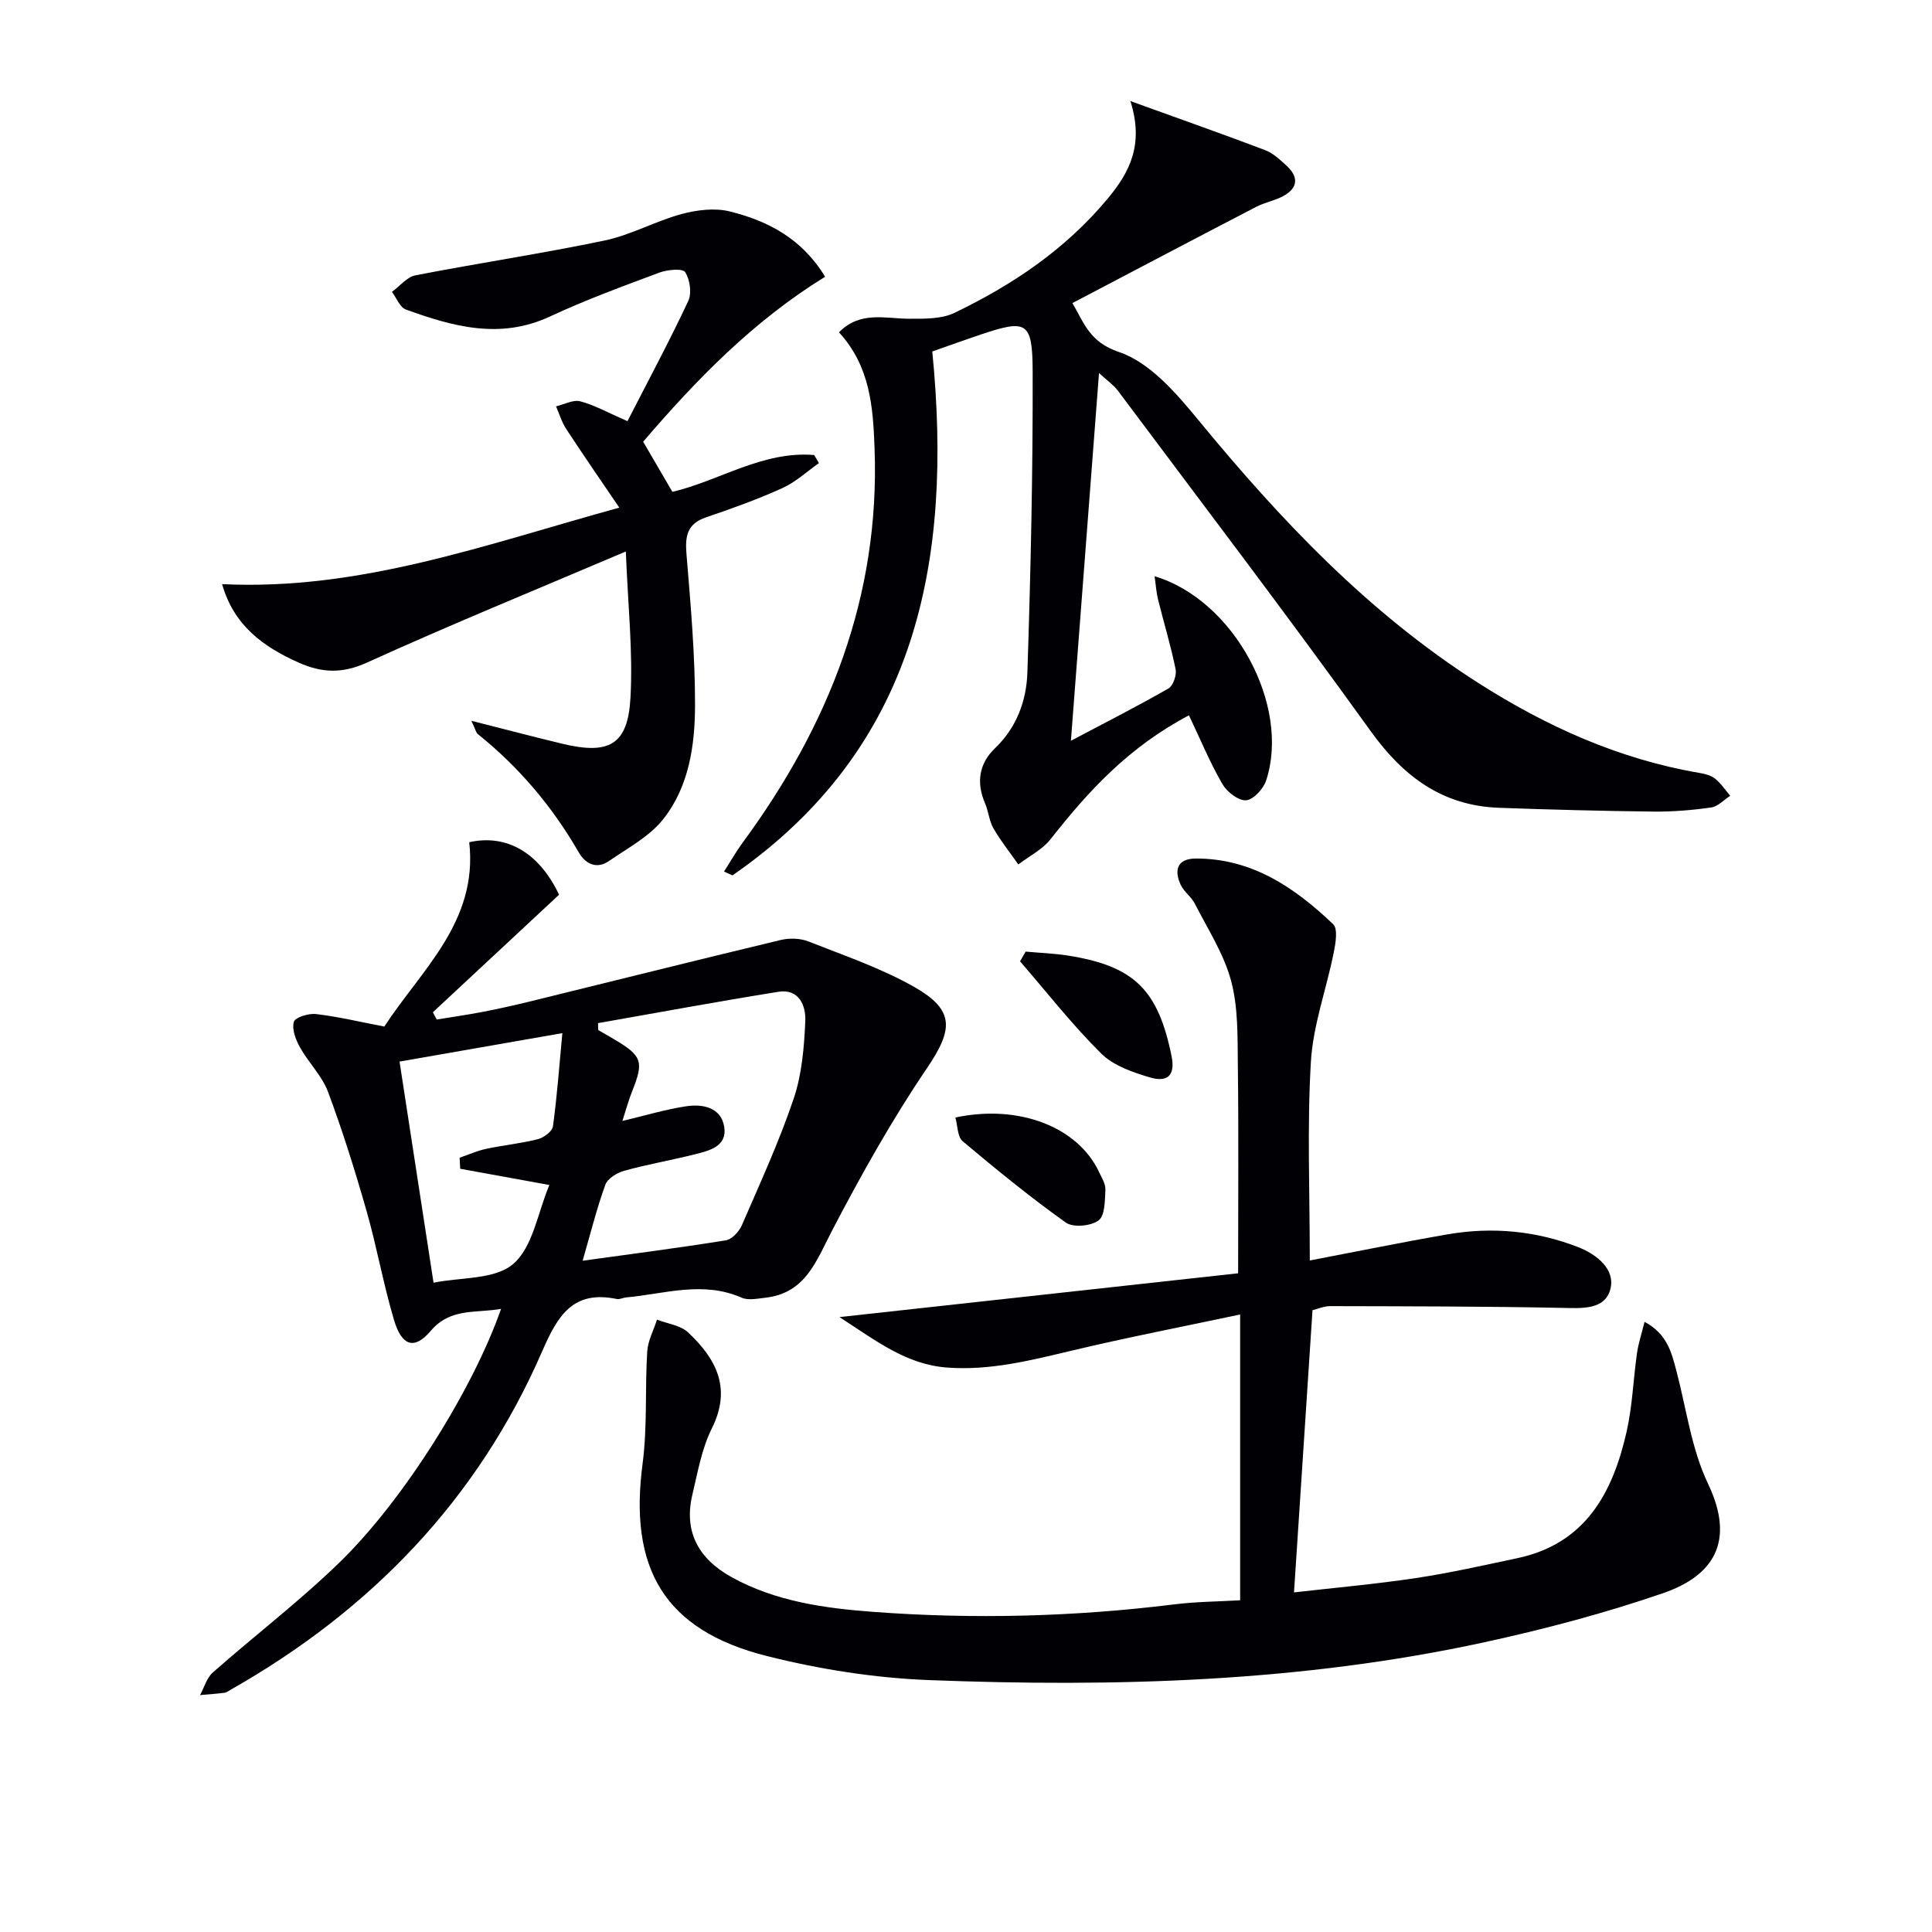
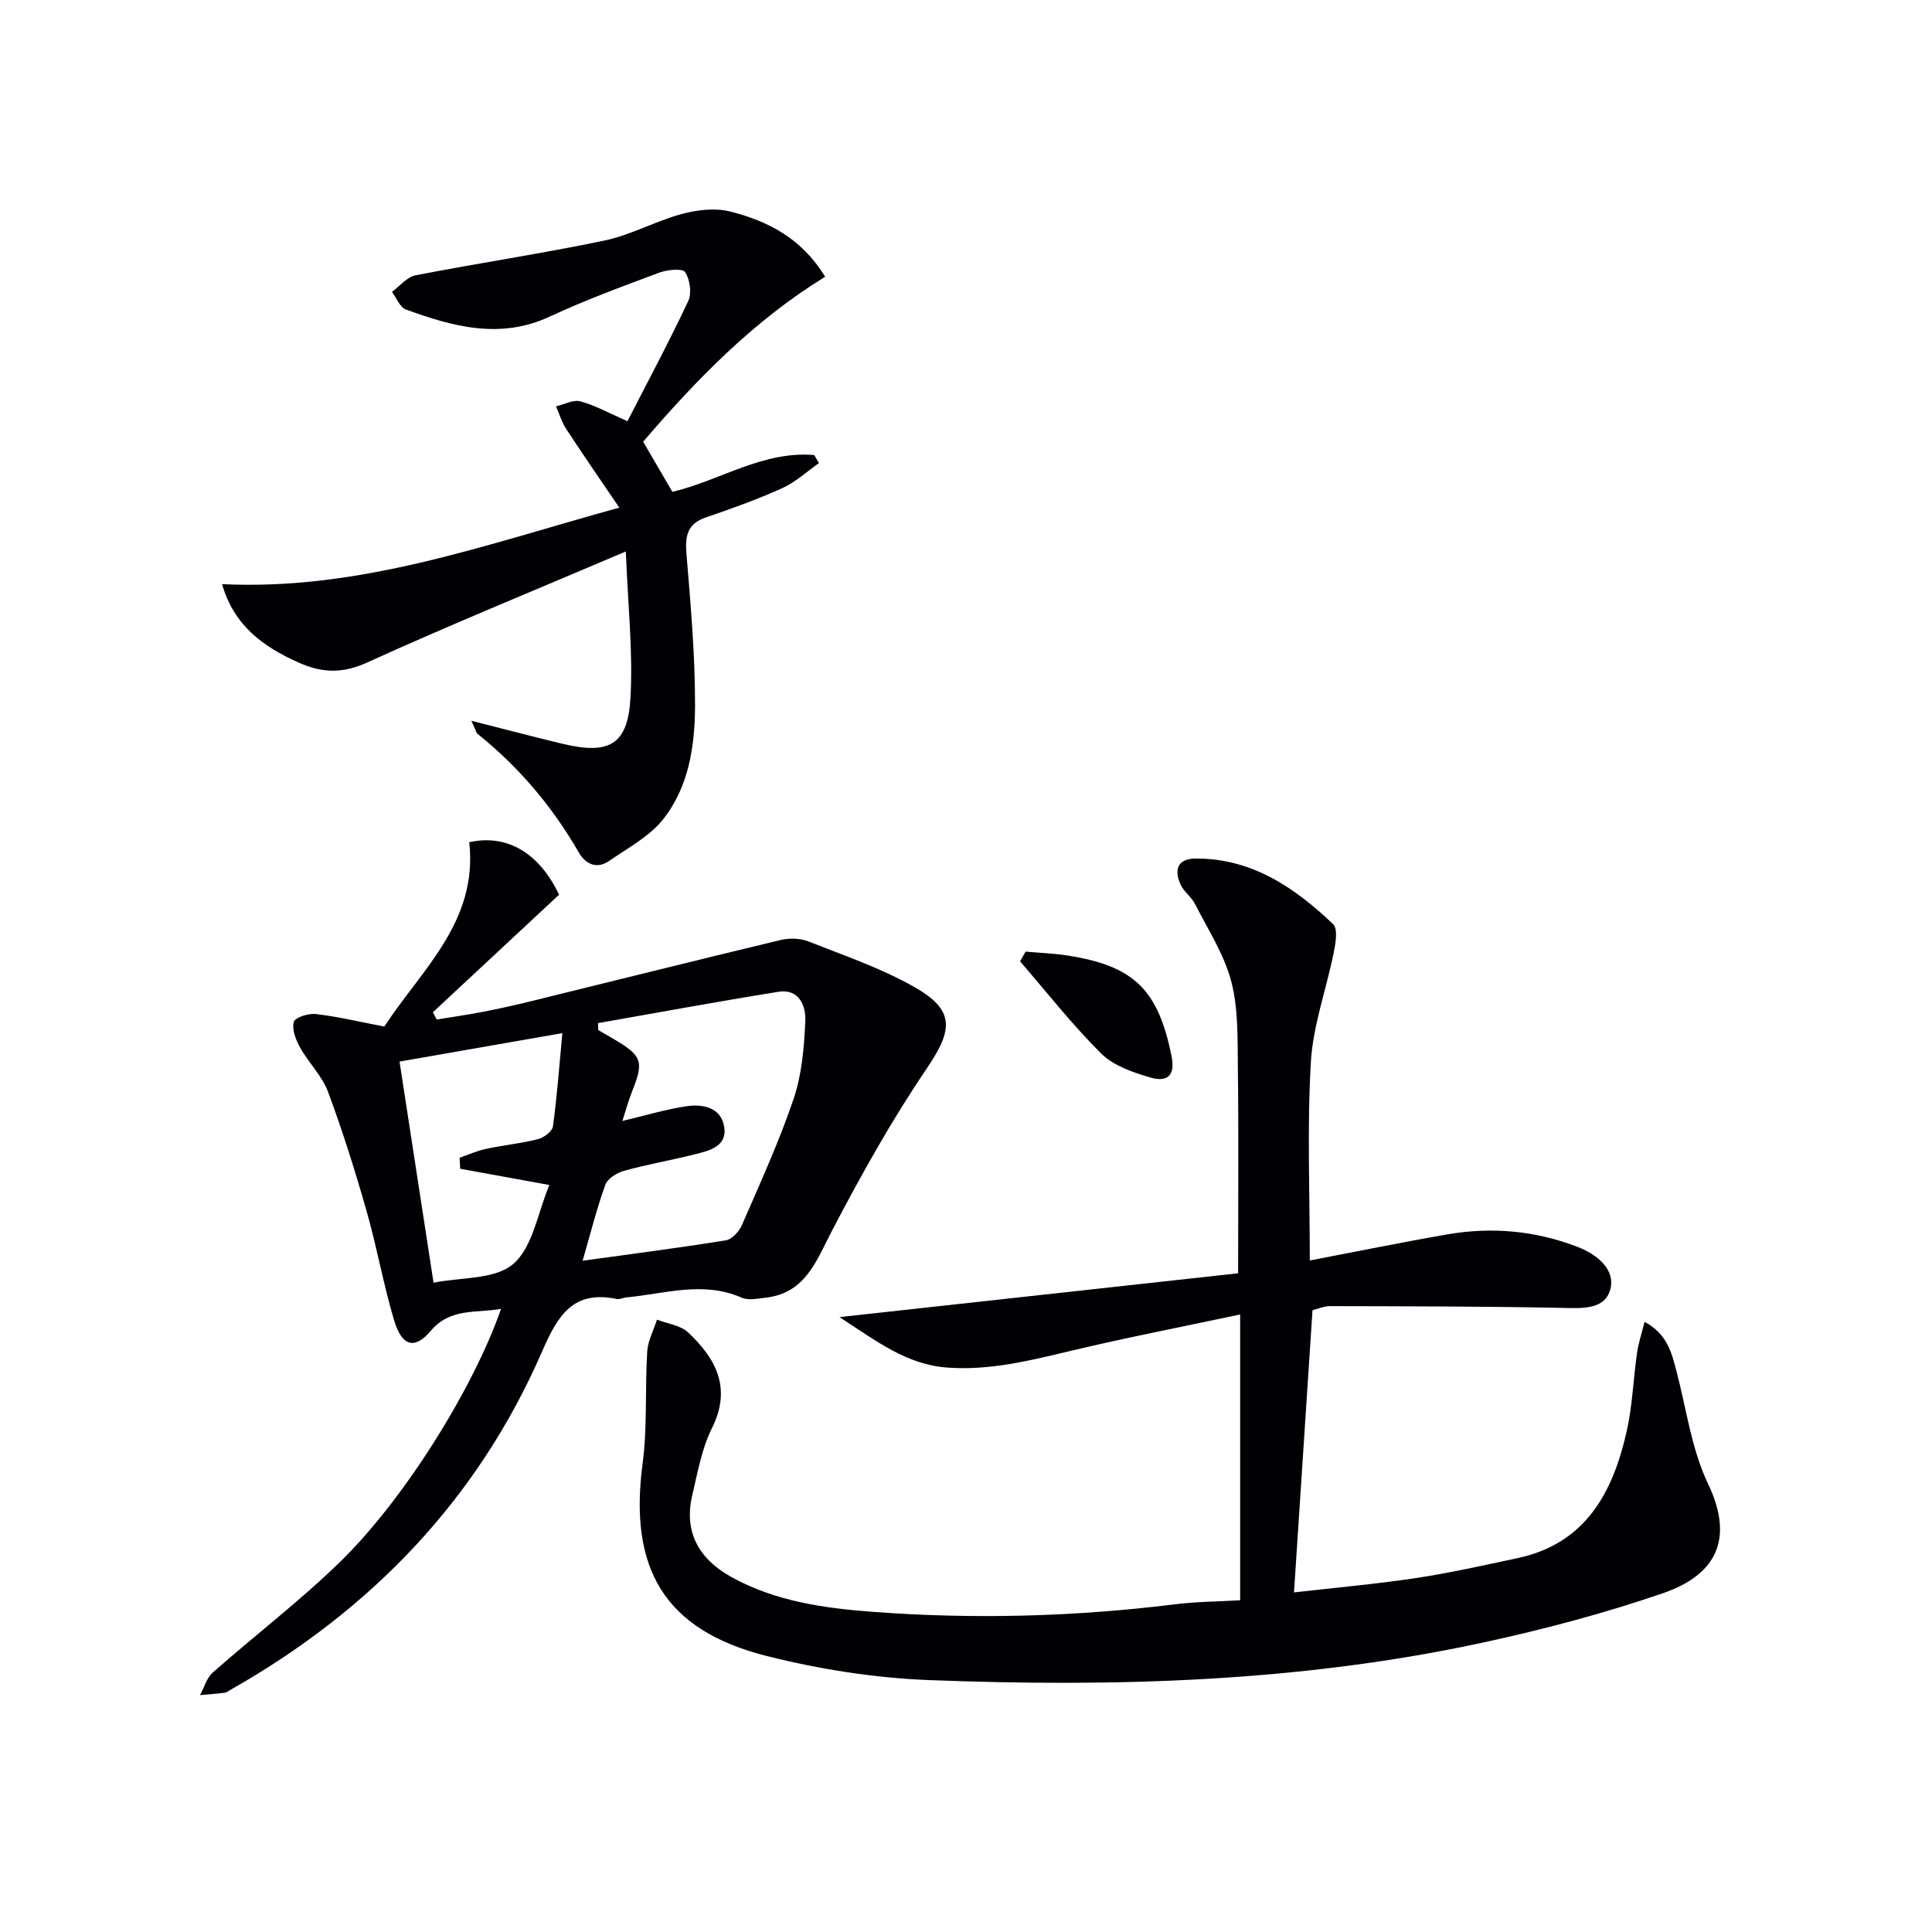
<svg xmlns="http://www.w3.org/2000/svg" enable-background="new 0 0 400 400" viewBox="0 0 400 400">
  <g fill="#010105">
    <path d="m256.76 331.32c0-19.95 0-39.07 0-59.17-11.94 2.54-23.59 4.79-35.11 7.54-8.43 2.01-16.74 4.1-25.55 3.45-8.45-.63-14.6-5.47-22.3-10.45 28.5-3.13 55.67-6.12 82.54-9.07 0-15.33.12-29.28-.06-43.23-.07-5.8.08-11.82-1.4-17.34-1.5-5.58-4.82-10.69-7.49-15.93-.74-1.45-2.29-2.51-2.96-3.97-1.4-3.06-.65-5.39 3.14-5.4 11.63-.04 20.5 6.02 28.45 13.6 1.01.97.5 3.96.11 5.9-1.52 7.57-4.29 15.04-4.73 22.66-.79 13.43-.22 26.94-.22 41.06 9.85-1.88 19.19-3.8 28.58-5.42 9.18-1.58 18.24-.74 26.94 2.64 3.87 1.5 7.78 4.59 6.71 8.71-1.14 4.38-6.02 3.96-10.2 3.88-15.93-.32-31.87-.32-47.81-.36-1.27 0-2.55.57-3.66.84-1.27 19.39-2.53 38.56-3.83 58.43 8.26-.95 16.79-1.7 25.25-2.97 7.05-1.06 14.02-2.64 21-4.12 14.14-3 19.76-13.58 22.62-26.22 1.2-5.31 1.37-10.85 2.15-16.26.29-2.02.95-3.99 1.56-6.45 4.71 2.53 5.59 6.38 6.6 10.19 2.06 7.81 3.1 16.12 6.52 23.29 5.86 12.24.89 19.2-9.32 22.71-12.04 4.14-24.45 7.43-36.91 10.14-37.97 8.26-76.53 9.34-115.16 7.84-11.21-.44-22.55-2.24-33.43-4.97-21.47-5.39-28.59-18.37-25.75-39.81 1.01-7.65.48-15.5.96-23.24.14-2.23 1.32-4.4 2.02-6.6 2.17.84 4.84 1.15 6.42 2.62 5.81 5.45 9.11 11.55 4.94 19.89-2.11 4.23-2.94 9.14-4.05 13.81-1.74 7.39 1.09 13.1 8.17 17.01 9.11 5.02 19.21 6.42 29.29 7.17 20.77 1.55 41.53 1.02 62.23-1.54 4.5-.57 9.09-.59 13.74-.86z" />
-     <path d="m246.16 148.1c-12.59 6.64-20.92 15.81-28.68 25.68-1.69 2.14-4.41 3.48-6.65 5.19-1.74-2.48-3.64-4.86-5.15-7.47-.89-1.54-1.01-3.5-1.73-5.16-1.86-4.31-1.27-8.25 2.07-11.44 4.51-4.32 6.5-9.88 6.69-15.68.68-20.75 1.15-41.51 1.09-62.26-.03-10.45-1.23-10.89-10.8-7.68-3.27 1.1-6.52 2.27-9.98 3.49 4.28 43.36-3.18 82.03-41.37 108.47-.58-.26-1.17-.53-1.75-.79 1.29-2.01 2.46-4.09 3.87-6.01 17.86-24.28 28.44-50.96 27.3-81.63-.32-8.61-.91-16.95-7.37-24.01 4.42-4.49 9.6-2.81 14.53-2.81 3.13 0 6.64.09 9.34-1.2 12.09-5.8 23.05-13.19 31.77-23.67 4.6-5.52 7.52-11.24 4.7-20.19 10.33 3.73 19.16 6.84 27.91 10.16 1.64.62 3.07 1.99 4.41 3.21 2.6 2.38 2.36 4.68-.76 6.34-1.73.92-3.75 1.27-5.49 2.17-12.64 6.56-25.23 13.2-38.08 19.94 2.44 4.1 3.48 8.05 9.66 10.14 6.35 2.14 11.82 8.48 16.38 14.03 17 20.69 35.23 39.95 57.98 54.47 14.14 9.02 29.17 15.8 45.82 18.64 1.13.19 2.38.5 3.23 1.19 1.21.97 2.1 2.34 3.12 3.54-1.31.84-2.54 2.22-3.94 2.42-3.93.56-7.94.89-11.91.85-10.65-.12-21.3-.4-31.94-.78-11.77-.41-19.86-6.43-26.67-15.91-17.08-23.77-34.83-47.05-52.35-70.5-.83-1.11-2.05-1.94-3.87-3.61-1.97 25.73-3.86 50.45-5.82 76.14 7.41-3.92 13.89-7.21 20.18-10.82.98-.56 1.74-2.76 1.5-3.97-.98-4.87-2.44-9.63-3.64-14.46-.36-1.45-.45-2.98-.71-4.81 16.47 4.9 28.19 26.8 23.09 42.29-.57 1.73-2.66 4-4.17 4.09-1.6.1-3.95-1.75-4.89-3.37-2.54-4.38-4.49-9.1-6.92-14.22z" />
    <path d="m79.57 212.54c7.58-11.67 19.44-21.67 17.58-38.17 7.88-1.76 14.54 2.3 18.6 10.87-8.82 8.22-17.48 16.28-26.13 24.34.27.5.53 1 .8 1.5 3.1-.51 6.22-.95 9.3-1.54 3.26-.63 6.51-1.34 9.73-2.13 17.4-4.27 34.79-8.63 52.21-12.8 1.8-.43 4.03-.36 5.73.31 7.39 2.92 15.01 5.51 21.88 9.41 8.51 4.83 8.05 8.86 2.61 16.88-7.24 10.68-13.58 22.03-19.57 33.49-3.3 6.31-5.48 13.04-13.85 13.98-1.63.18-3.53.6-4.91-.01-8.02-3.53-15.96-.78-23.92-.05-.66.06-1.35.45-1.95.32-9.06-1.87-12.21 3.43-15.44 10.86-13.34 30.67-35.46 53.57-64.43 70.01-.43.25-.87.6-1.33.66-1.68.22-3.37.33-5.06.48.86-1.58 1.37-3.55 2.63-4.67 8.72-7.7 18.02-14.79 26.34-22.89 13.45-13.1 27.67-36.11 33.35-52.4-5.27.93-10.48-.26-14.56 4.55-3.35 3.96-5.98 3.21-7.6-2.23-2.22-7.45-3.56-15.16-5.7-22.63-2.37-8.29-4.95-16.54-7.96-24.61-1.24-3.33-4.04-6.05-5.81-9.22-.88-1.58-1.72-3.76-1.27-5.29.28-.95 3.07-1.8 4.61-1.61 4.57.54 9.07 1.62 14.12 2.59zm41.06 48.48c9.98-1.38 19.84-2.65 29.64-4.22 1.26-.2 2.74-1.8 3.31-3.1 3.76-8.67 7.72-17.29 10.74-26.22 1.71-5.07 2.17-10.69 2.41-16.1.14-3.11-1.28-6.73-5.56-6.04-12.48 1.99-24.91 4.31-37.36 6.49.02.48.03.95.05 1.43 1.1.64 2.19 1.27 3.29 1.91 5.79 3.42 6.18 4.62 3.77 10.66-.83 2.08-1.41 4.26-2.06 6.25 4.68-1.11 8.9-2.39 13.22-3.04 3.42-.51 7.21.23 7.86 4.25.66 4.12-3.15 4.96-6.21 5.73-4.82 1.21-9.73 2.05-14.51 3.38-1.49.41-3.43 1.61-3.9 2.91-1.79 4.96-3.07 10.1-4.69 15.71zm-37.91-41.23c2.42 15.7 4.68 30.41 7.04 45.78 5.66-1.15 12.73-.62 16.51-3.89 4.07-3.52 5.05-10.6 7.47-16.34-7.07-1.29-12.76-2.32-18.46-3.36-.04-.76-.08-1.52-.12-2.29 1.82-.62 3.6-1.43 5.47-1.83 3.56-.76 7.22-1.11 10.74-2.01 1.22-.31 2.97-1.61 3.11-2.64.85-6.18 1.3-12.42 1.95-19.31-12.11 2.12-23.14 4.05-33.71 5.89z" />
    <path d="m97.59 149.23c7 1.77 12.89 3.33 18.81 4.75 9.71 2.34 13.58.25 14.13-9.47.54-9.66-.54-19.42-.96-30.33-18.87 8.03-36.38 15.18-53.59 23-5.12 2.33-9.35 2.14-14.13.01-7.37-3.28-13.43-7.69-15.87-16.25 28.61 1.38 54.57-8.22 82.24-15.84-4.05-5.97-7.59-11.08-10.99-16.28-.93-1.42-1.42-3.12-2.11-4.69 1.69-.39 3.54-1.43 5.02-1.04 2.94.77 5.67 2.32 9.77 4.11 4.01-7.83 8.52-16.24 12.58-24.86.77-1.63.36-4.46-.64-6-.53-.81-3.68-.52-5.33.1-7.62 2.84-15.28 5.65-22.64 9.08-10.33 4.82-20.09 2.1-29.85-1.44-1.24-.45-1.93-2.39-2.88-3.65 1.62-1.18 3.1-3.09 4.88-3.43 13.02-2.53 26.15-4.49 39.13-7.2 5.45-1.14 10.52-4.01 15.93-5.48 3.19-.86 6.91-1.32 10.03-.54 7.84 1.96 14.89 5.57 19.71 13.52-14.9 9.17-26.71 21.36-37.67 34.15 2.12 3.64 4.02 6.89 6.05 10.38 9.69-2.26 18.7-8.52 29.36-7.62.33.56.65 1.11.98 1.67-2.51 1.76-4.83 3.94-7.58 5.18-5.12 2.32-10.44 4.23-15.77 6.04-3.97 1.34-4.38 3.93-4.07 7.64.86 10.42 1.79 20.88 1.77 31.31-.02 8.3-1.26 16.84-6.61 23.58-2.84 3.57-7.28 5.92-11.15 8.6-2.59 1.8-4.91.68-6.32-1.76-5.46-9.48-12.39-17.67-20.92-24.51-.33-.28-.42-.85-1.31-2.73z" />
    <path d="m212.35 197.02c2.96.27 5.95.37 8.88.84 13.7 2.18 18.54 7.17 21.32 20.74.92 4.49-1.26 5.41-4.42 4.48-3.58-1.05-7.58-2.43-10.13-4.95-6.01-5.96-11.26-12.68-16.81-19.1.38-.66.77-1.33 1.16-2.01z" />
-     <path d="m197.8 231.37c13.14-2.81 25.36 1.95 29.74 11.27.56 1.19 1.38 2.49 1.32 3.7-.11 2.21-.07 5.33-1.41 6.33-1.57 1.18-5.26 1.53-6.77.46-7.38-5.26-14.43-11.01-21.37-16.85-1.09-.92-1.03-3.22-1.51-4.91z" />
  </g>
</svg>